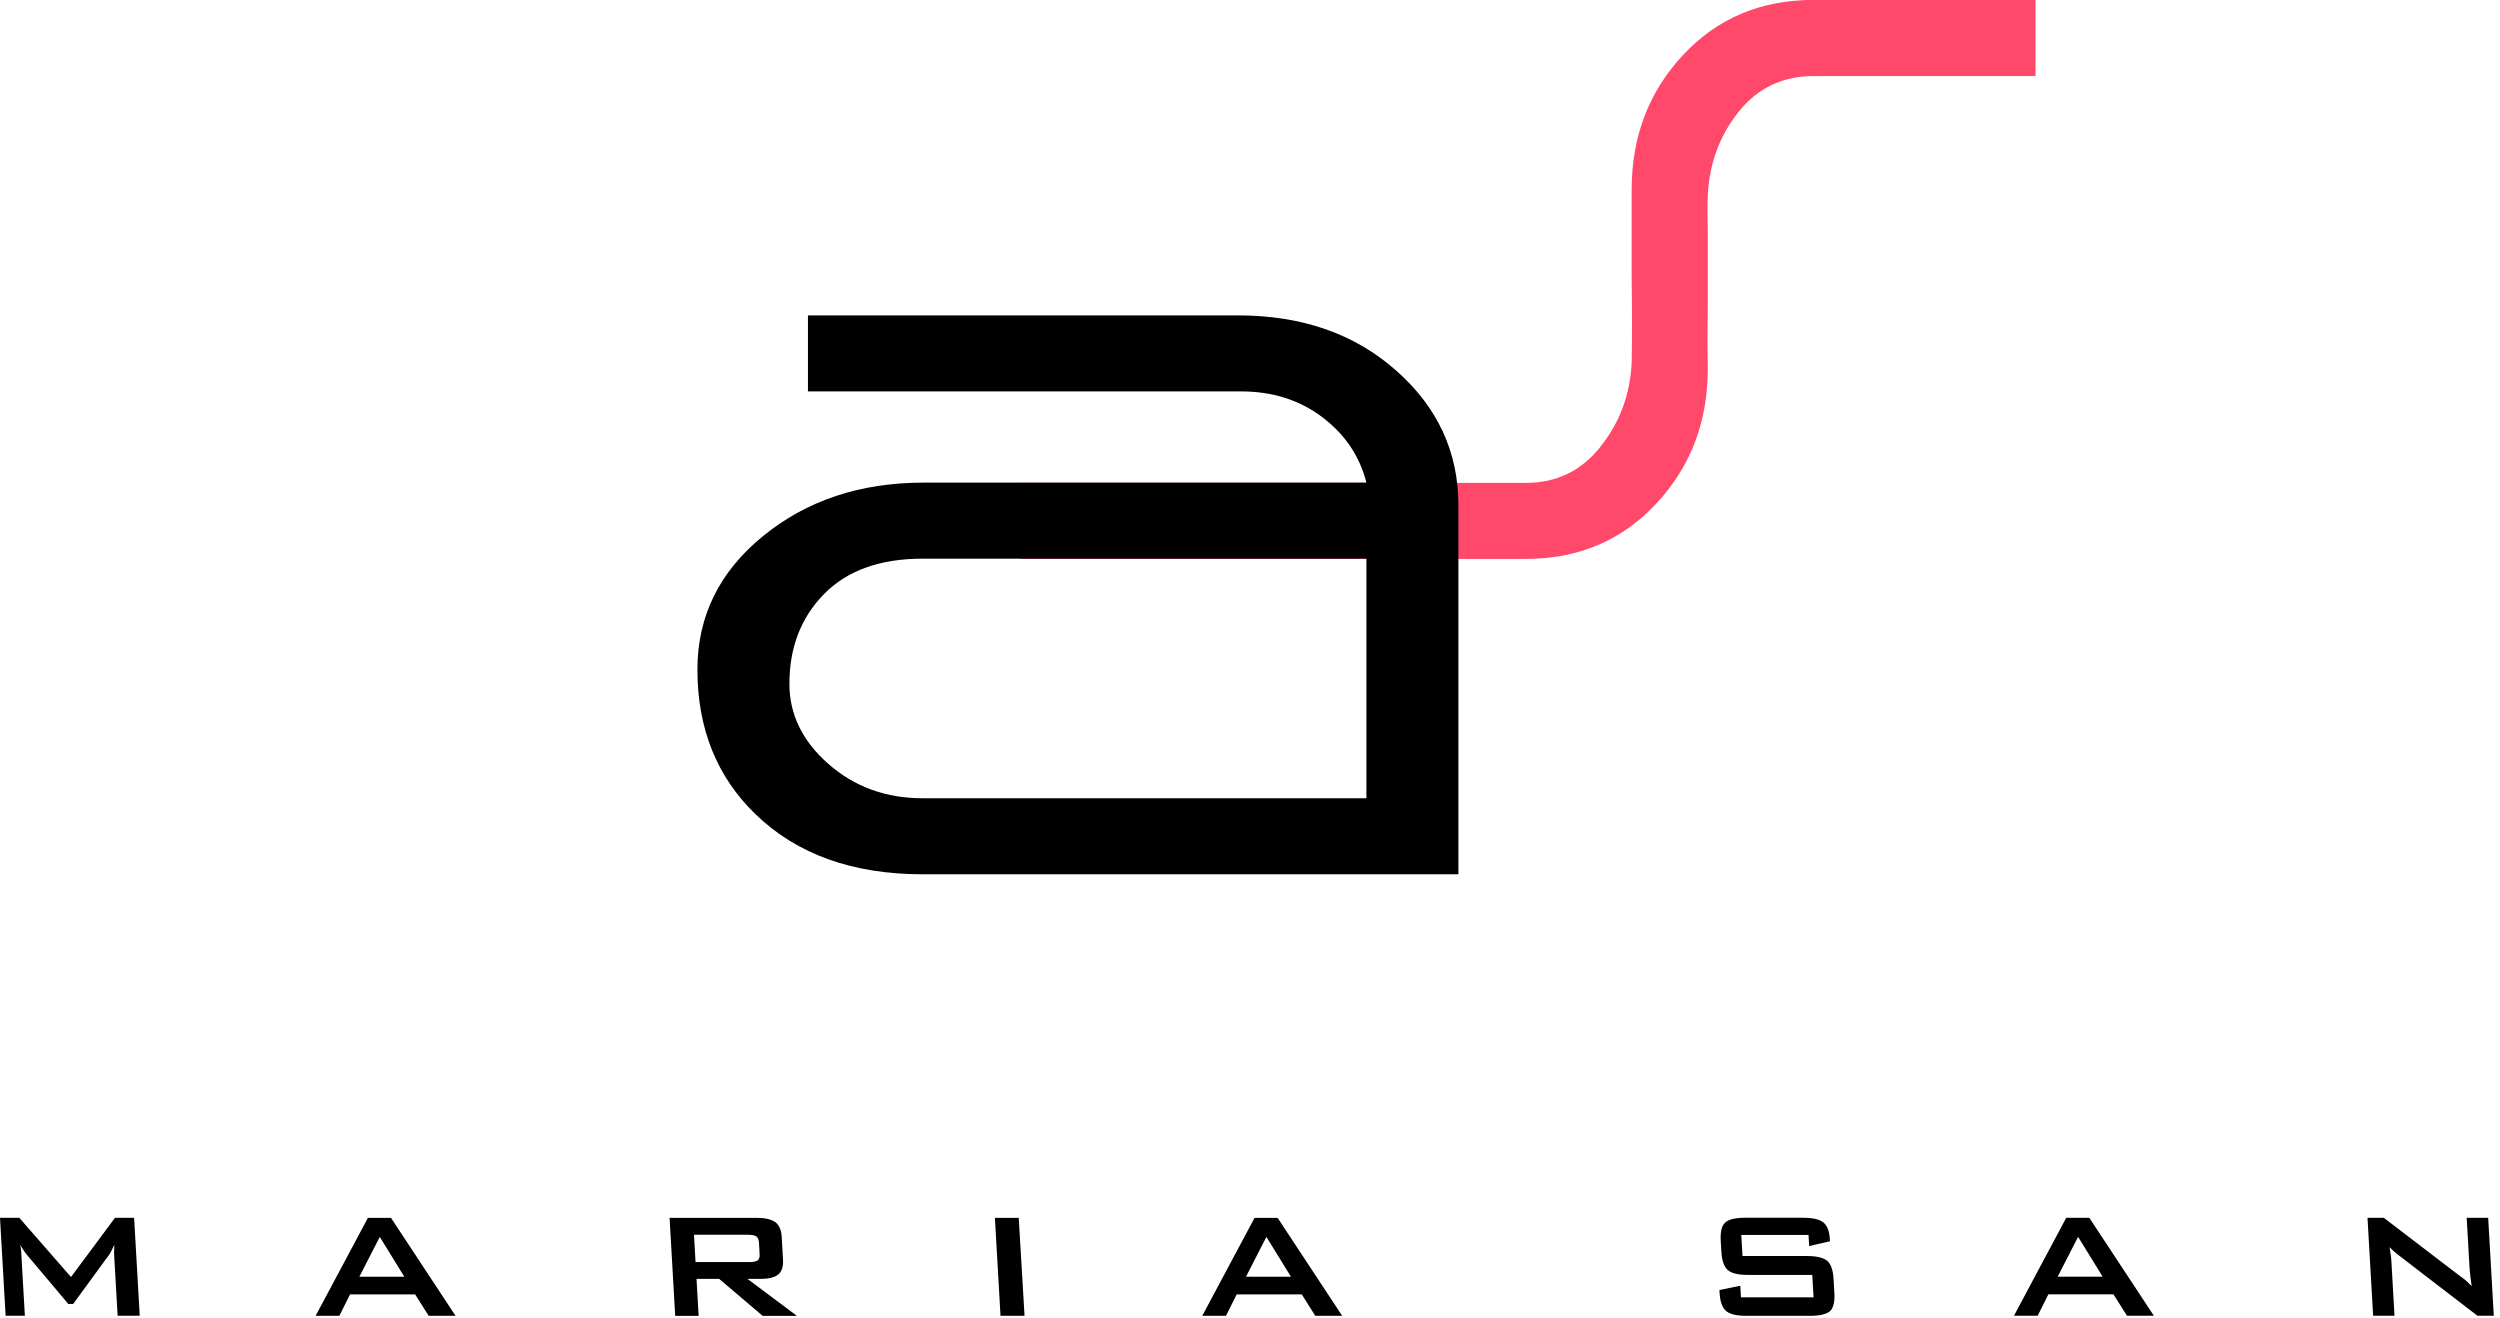
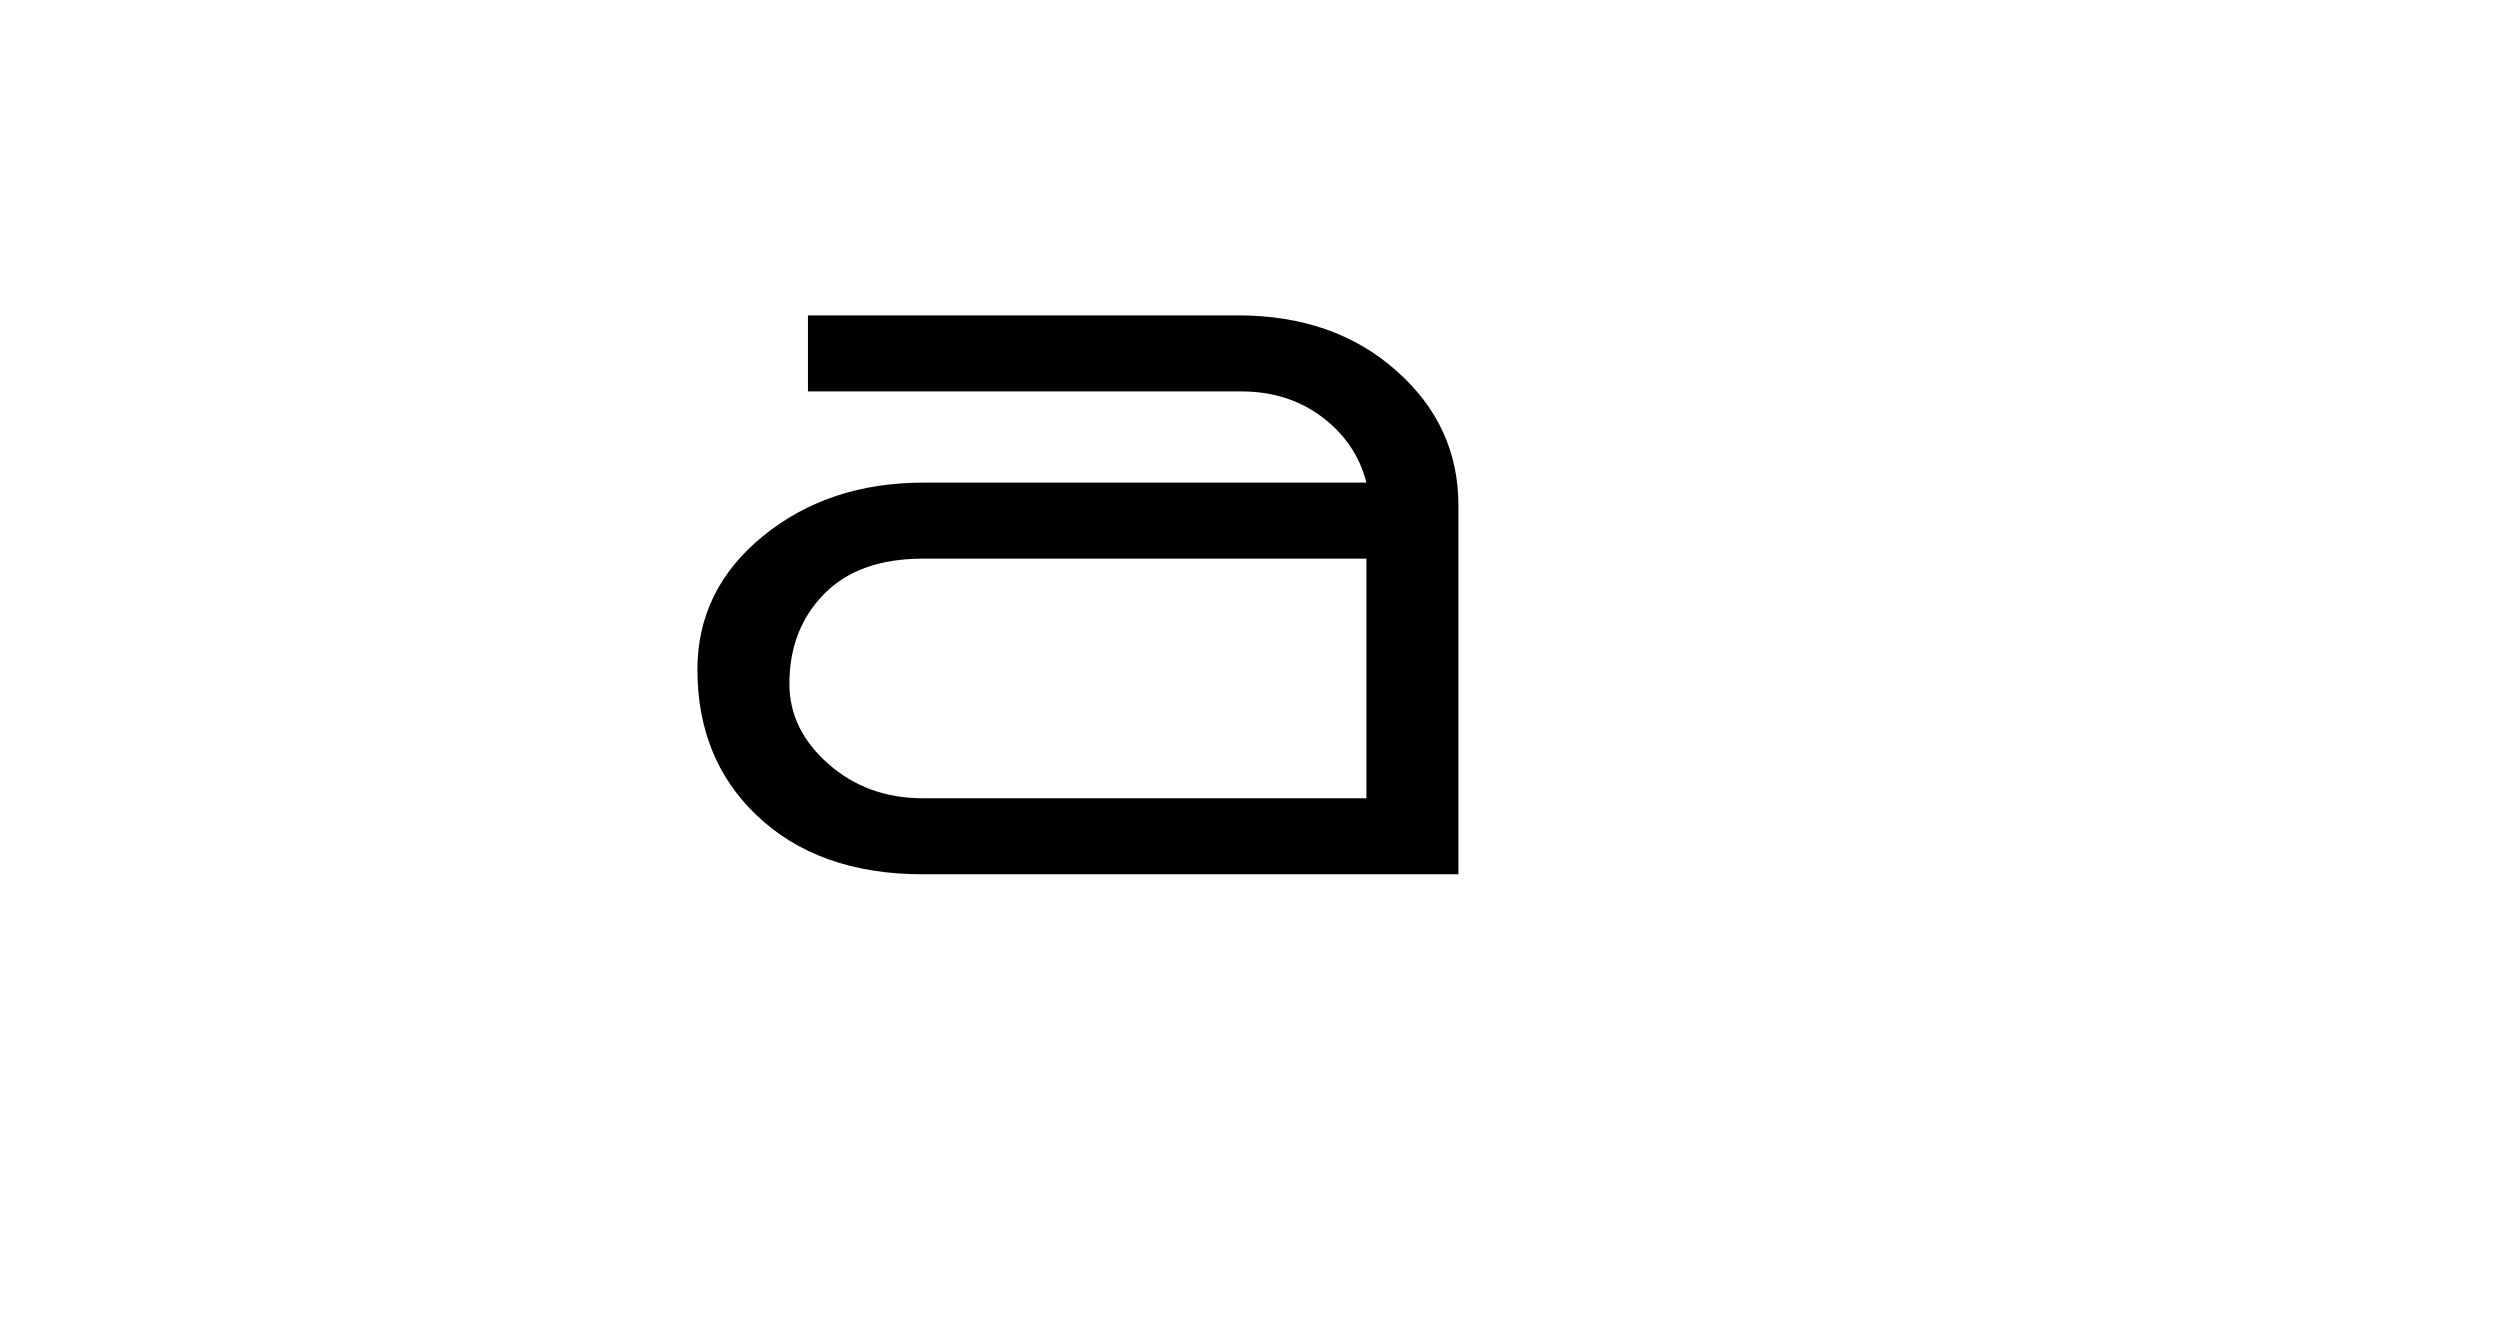
<svg xmlns="http://www.w3.org/2000/svg" width="387" height="204" viewBox="0 0 387 204" fill="none">
  <g clip-path="url(#clip0_4814_12871)">
-     <path d="M367.36 203.68L366.49 188.52H369.02L380.7 197.45C381.18 197.78 381.53 198.05 381.77 198.27C381.99 198.47 382.27 198.74 382.61 199.09C382.55 198.65 382.51 198.31 382.48 198.06C382.45 197.81 382.42 197.56 382.38 197.3C382.35 197.07 382.32 196.79 382.3 196.48L381.84 188.52H385.17L386.04 203.68H383.51L371.3 194.3C370.95 194.03 370.69 193.81 370.52 193.66C370.24 193.41 370.04 193.21 369.91 193.07C369.93 193.24 369.96 193.47 370.01 193.76C370.06 194.05 370.09 194.26 370.11 194.4C370.15 194.69 370.18 195.05 370.2 195.48L370.67 203.68H367.34H367.36ZM311.76 203.68L319.85 188.52H323.43L333.42 203.68H329.26L327.16 200.36H317.09L315.43 203.68H311.76ZM318.53 197.63H325.49L321.69 191.46L318.53 197.63ZM279.96 191.17H269.55L269.74 194.43H279.66C281.21 194.43 282.28 194.69 282.88 195.19C283.44 195.71 283.76 196.65 283.84 198.01L283.96 200.1C284.04 201.47 283.83 202.41 283.33 202.93C282.78 203.43 281.74 203.69 280.2 203.69H270.37C268.81 203.69 267.75 203.43 267.18 202.93C266.6 202.43 266.27 201.49 266.19 200.1L266.17 199.69L269.4 199.04L269.5 200.83H280.74L280.54 197.36H270.62C269.08 197.36 268.03 197.11 267.46 196.6C266.88 196.1 266.55 195.15 266.47 193.78L266.37 192.1C266.29 190.72 266.51 189.78 267.04 189.28C267.55 188.77 268.57 188.51 270.11 188.51H279.13C280.63 188.51 281.68 188.75 282.28 189.25C282.86 189.74 283.19 190.6 283.26 191.83L283.28 192.15L280.06 192.89L279.96 191.16V191.17ZM186.11 203.69L194.2 188.53H197.78L207.77 203.69H203.61L201.51 200.37H191.44L189.78 203.69H186.11ZM192.88 197.64H199.84L196.04 191.47L192.88 197.64ZM154.88 203.69L154.01 188.53H157.7L158.6 203.69H154.87H154.88ZM104.52 203.69L103.65 188.53H117.23C118.48 188.53 119.42 188.75 120.05 189.21C120.63 189.68 120.95 190.43 121.01 191.47L121.21 195.03C121.27 196.05 121.03 196.79 120.51 197.26C119.96 197.73 119.04 197.97 117.77 197.97H115.71L123.37 203.7H118.07L111.33 197.97H107.82L108.15 203.7H104.52V203.69ZM115.75 191.14H107.43L107.67 195.37H115.99C116.64 195.37 117.07 195.28 117.3 195.11C117.52 194.92 117.61 194.61 117.59 194.17L117.49 192.35C117.46 191.9 117.33 191.59 117.1 191.41C116.85 191.23 116.41 191.14 115.76 191.14H115.75ZM48.86 203.69L56.95 188.53H60.53L70.52 203.69H66.36L64.26 200.37H54.19L52.53 203.69H48.86ZM55.63 197.64H62.59L58.79 191.47L55.63 197.64ZM0.87 203.68L0 188.52H2.99L10.99 197.68L17.8 188.52H20.76L21.63 203.68H18.21L17.67 194.3C17.66 194.03 17.65 193.81 17.67 193.63C17.68 193.4 17.69 193.08 17.7 192.69C17.61 192.88 17.52 193.05 17.45 193.21C17.37 193.37 17.3 193.52 17.23 193.66C17.06 193.98 16.94 194.19 16.86 194.28L11.32 201.86H10.58L4.17 194.25C3.97 194.02 3.77 193.74 3.57 193.42C3.35 193.11 3.2 192.86 3.13 192.69C3.18 193.01 3.23 193.3 3.27 193.57L3.31 194.3L3.85 203.68H0.87Z" fill="black" />
-     <path d="M315.1 11.77H280.79C275.98 11.77 272.08 13.61 269.14 17.31C266.2 20.99 264.6 25.31 264.36 30.29C264.31 31.37 264.31 33.31 264.36 36.08V46.6C264.31 51.21 264.31 54.72 264.36 57.12C264.36 65.36 261.68 72.31 256.36 77.99C251.04 83.68 244.31 86.52 236.2 86.52H158V74.75H236.22C240.95 74.75 244.81 72.88 247.77 69.13C250.74 65.38 252.33 61.09 252.58 56.23C252.65 52.72 252.65 48.26 252.58 42.81V29.37C252.58 21.15 255.23 14.21 260.53 8.52C265.83 2.83 272.57 -0.01 280.76 -0.01H315.1V11.77Z" fill="#FF486A" />
    <path d="M225.76 78.19V135.34H211.52V86.48H142.84C136.25 86.48 131.15 88.3 127.57 91.95C123.98 95.6 122.2 100.24 122.2 105.86C122.2 110.59 124.22 114.73 128.25 118.27C132.26 121.79 137.12 123.57 142.84 123.57H212.98V135.34H142.84C132.01 135.34 123.37 132.26 116.95 126.04C110.95 120.24 107.96 112.75 107.96 103.65C107.96 95.41 111.34 88.52 118.1 83C124.86 77.48 133.14 74.71 142.98 74.71H211.52C210.48 70.61 208.2 67.23 204.67 64.56C201.14 61.91 196.96 60.59 192.13 60.59H125.07V48.82H191.62C201.53 48.82 209.71 51.67 216.12 57.36C222.56 63.03 225.76 69.99 225.76 78.21" fill="black" />
  </g>
  <defs>
    <clipPath id="clip0_4814_12871">
      <rect width="386.06" height="203.68" fill="white" />
    </clipPath>
  </defs>
</svg>